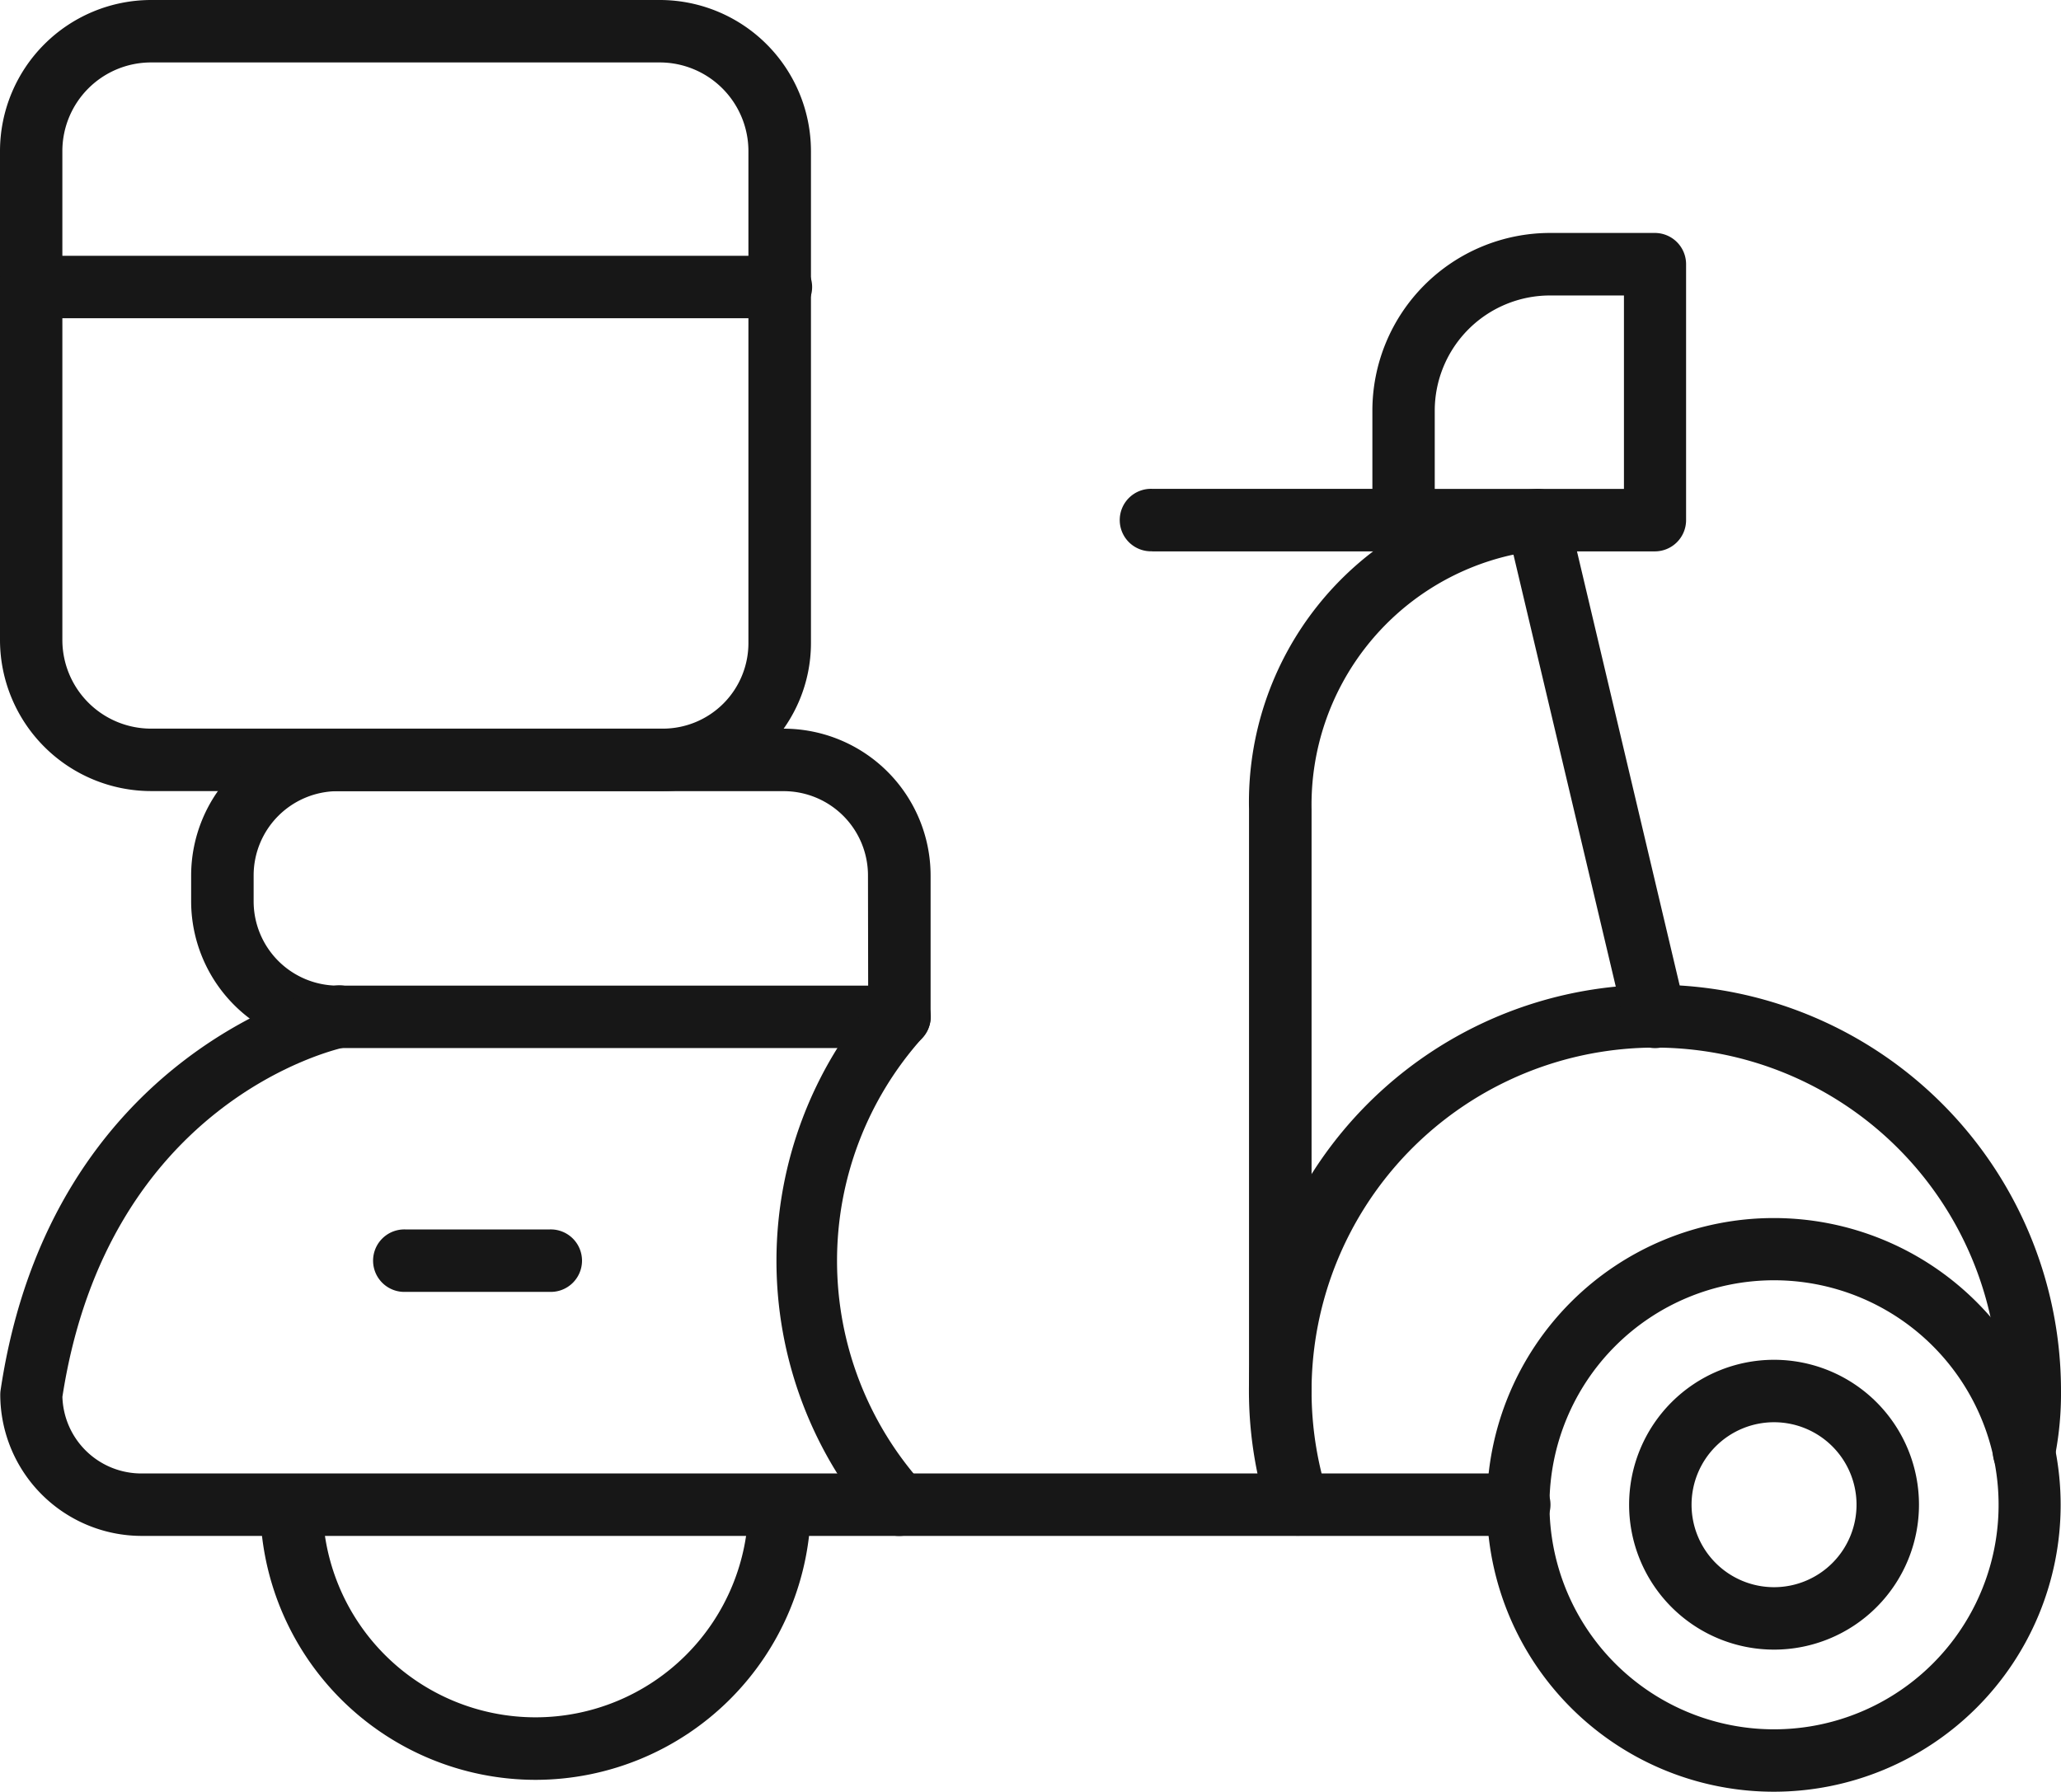
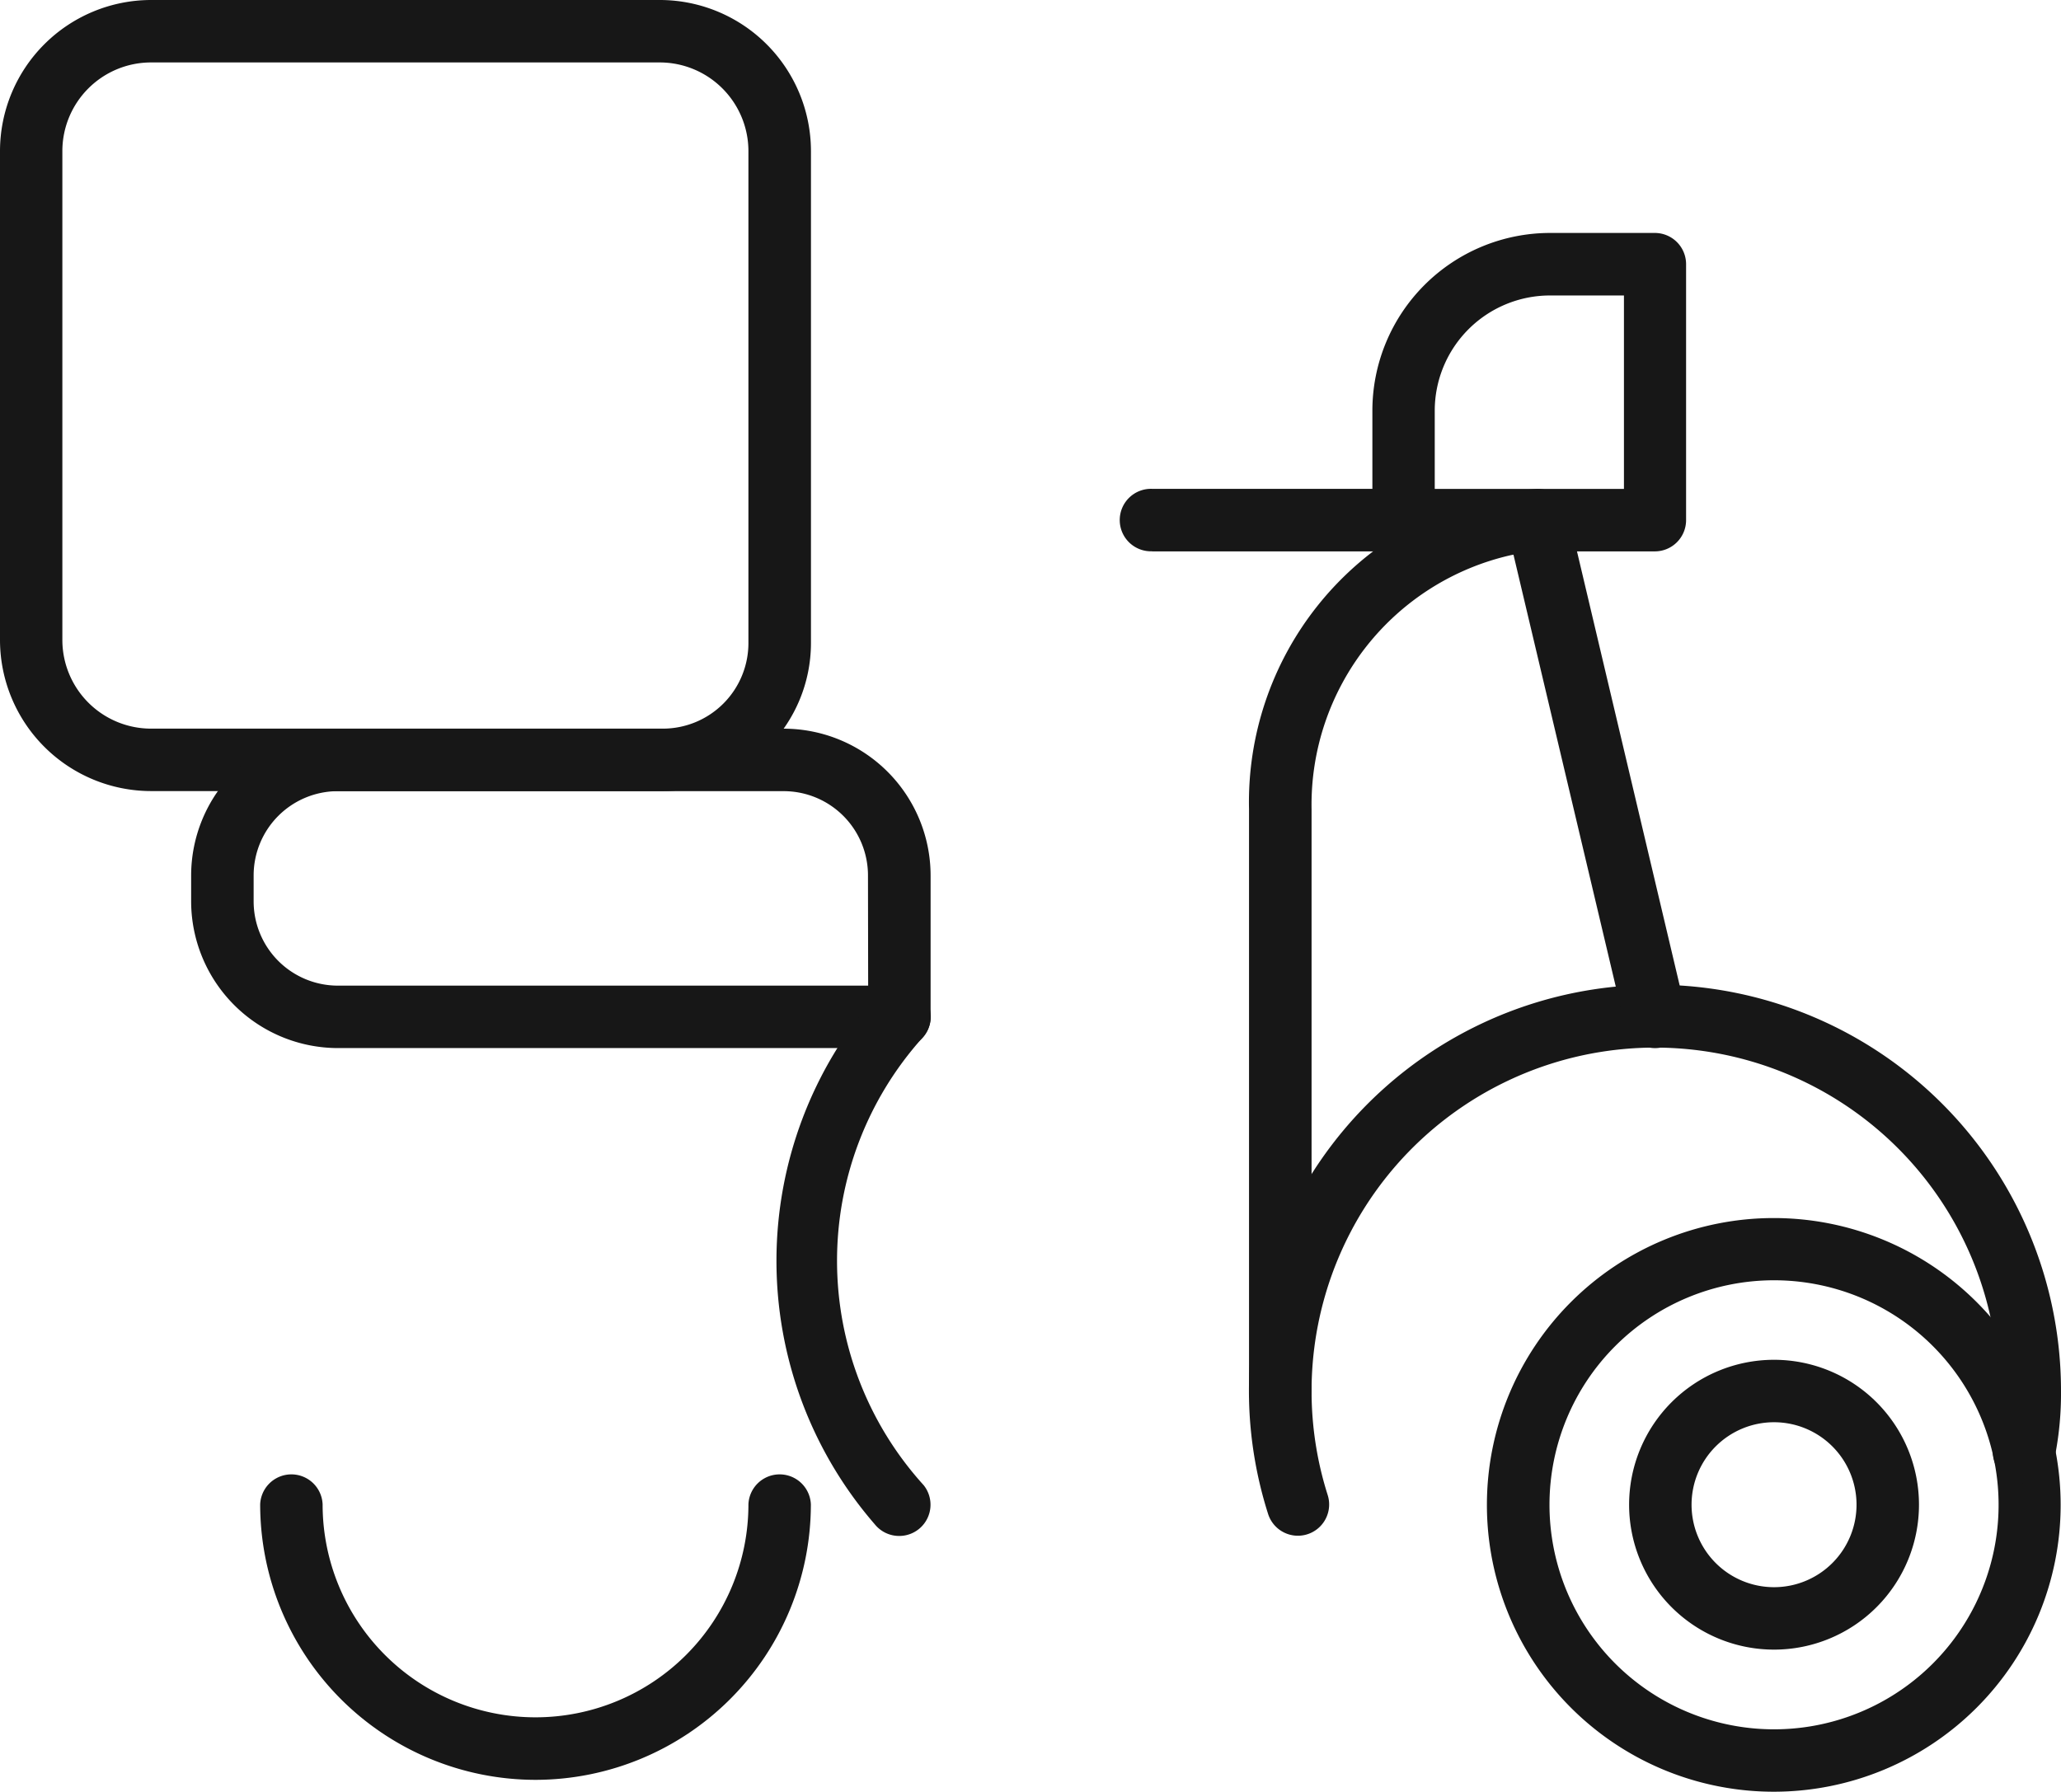
<svg xmlns="http://www.w3.org/2000/svg" id="_003-scooter" data-name="003-scooter" width="46.699" height="40.604" viewBox="0 0 46.699 40.604">
  <path id="Path_3267" data-name="Path 3267" d="M50.456,29.234h11.6a3.356,3.356,0,0,0,3.352-3.352V14.731a3.427,3.427,0,0,0-3.423-3.424H50.456a3.427,3.427,0,0,0-3.423,3.424V25.81a3.427,3.427,0,0,0,3.423,3.424ZM61.983,12.722a2.011,2.011,0,0,1,2.008,2.009V25.882a1.939,1.939,0,0,1-1.937,1.937h-11.6a2.011,2.011,0,0,1-2.008-2.009V14.731a2.01,2.01,0,0,1,2.008-2.009Z" transform="translate(-47.033 -11.307)" fill="#171717" />
  <path id="Path_3268" data-name="Path 3268" d="M46.526,41.883H59.247a.708.708,0,0,0,.708-.708V37.97a3.33,3.33,0,0,0-3.326-3.325h-10.1A3.33,3.33,0,0,0,43.2,37.97v.587a3.33,3.33,0,0,0,3.326,3.326ZM58.54,40.468H46.526a1.91,1.91,0,0,1-1.91-1.91v-.587a1.91,1.91,0,0,1,1.91-1.91h10.1a1.91,1.91,0,0,1,1.91,1.91Z" transform="translate(-38.869 -18.132)" fill="#171717" />
-   <path id="Path_3269" data-name="Path 3269" d="M26.589,55.345H57.783a.708.708,0,1,0,0-1.415H26.589A1.79,1.79,0,0,1,24.8,52.193c1.031-6.683,6.17-7.871,6.389-7.918A.708.708,0,1,0,30.9,42.89c-.064.013-6.344,1.415-7.5,9.149a.747.747,0,0,0-.008.105A3.207,3.207,0,0,0,26.589,55.345Z" transform="translate(-23.386 -20.539)" fill="#171717" />
  <path id="Path_3270" data-name="Path 3270" d="M46.021,55.345a.708.708,0,0,0,.551-1.15,7.567,7.567,0,0,1-.035-10.131A.708.708,0,1,0,45.5,43.1a9.113,9.113,0,0,0-.034,11.983A.708.708,0,0,0,46.021,55.345Z" transform="translate(-25.643 -20.538)" fill="#171717" />
  <path id="Path_3271" data-name="Path 3271" d="M53.272,65.441A6.246,6.246,0,0,0,59.511,59.2a.708.708,0,0,0-1.415,0,4.824,4.824,0,1,1-9.648,0,.708.708,0,0,0-1.415,0A6.246,6.246,0,0,0,53.272,65.441Z" transform="translate(-41.138 -25.107)" fill="#171717" />
-   <path id="Path_3272" data-name="Path 3272" d="M55.106,52.1h3.267a.708.708,0,1,0,0-1.415H55.108a.708.708,0,1,0,0,1.415Z" transform="translate(-45.92 -22.824)" fill="#171717" />
  <path id="Path_3273" data-name="Path 3273" d="M13.5,63.317A6.5,6.5,0,1,0,7,56.808,6.5,6.5,0,0,0,13.5,63.317Zm0-11.59a5.088,5.088,0,1,1-5.082,5.082A5.088,5.088,0,0,1,13.5,51.727Z" transform="translate(26.691 -22.714)" fill="#171717" />
  <path id="Path_3274" data-name="Path 3274" d="M8.107,55.337a.708.708,0,0,0,.675-.92,7.783,7.783,0,1,1,15.2-2.36,5.785,5.785,0,0,1-.114,1.216.676.676,0,0,0-.016.146.708.708,0,0,0,1.411.1,7.358,7.358,0,0,0,.134-1.459A9.2,9.2,0,1,0,7.432,54.846.708.708,0,0,0,8.107,55.337Z" transform="translate(21.302 -20.535)" fill="#171717" />
  <path id="Path_3275" data-name="Path 3275" d="M19.709,48.117a.708.708,0,0,0,.708-.708V34.222a5.8,5.8,0,0,1,4.528-5.757l.047-.008,2.519,10.637a.707.707,0,1,0,1.377-.325L26.225,27.511a.7.7,0,0,0-.747-.541,7.877,7.877,0,0,0-.786.1A7.14,7.14,0,0,0,19,34.222V47.409A.708.708,0,0,0,19.709,48.117Z" transform="translate(9.301 -15.887)" fill="#171717" />
  <path id="Path_3276" data-name="Path 3276" d="M19.708,25.984H31.1a.708.708,0,0,0,.708-.708v-5.8a.708.708,0,0,0-.708-.708H28.722A4.029,4.029,0,0,0,24.7,22.792v1.775h-4.99a.708.708,0,1,0,0,1.415ZM30.4,24.569H26.113V22.794a2.612,2.612,0,0,1,2.609-2.609H30.4Z" transform="translate(6.396 -13.489)" fill="#171717" />
-   <path id="Path_3277" data-name="Path 3277" d="M47.741,20.915H64.7a.708.708,0,1,0,0-1.415H47.741a.708.708,0,1,0,0,1.415Z" transform="translate(-47.033 -13.703)" fill="#171717" />
  <path id="Path_3278" data-name="Path 3278" d="M14.831,61.427a3.284,3.284,0,1,0-3.284-3.284,3.285,3.285,0,0,0,3.284,3.284Zm0-5.153a1.869,1.869,0,1,1-1.869,1.869A1.869,1.869,0,0,1,14.831,56.274Z" transform="translate(25.366 -24.044)" fill="#171717" />
</svg>